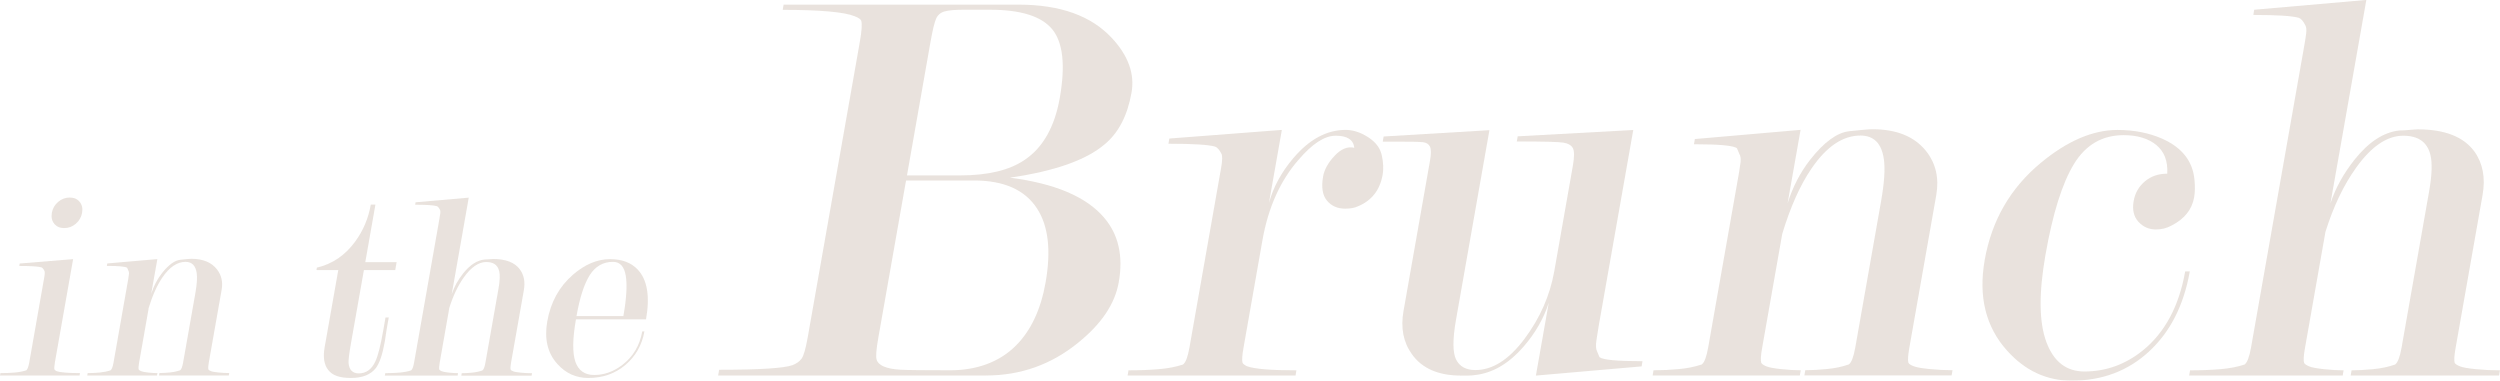
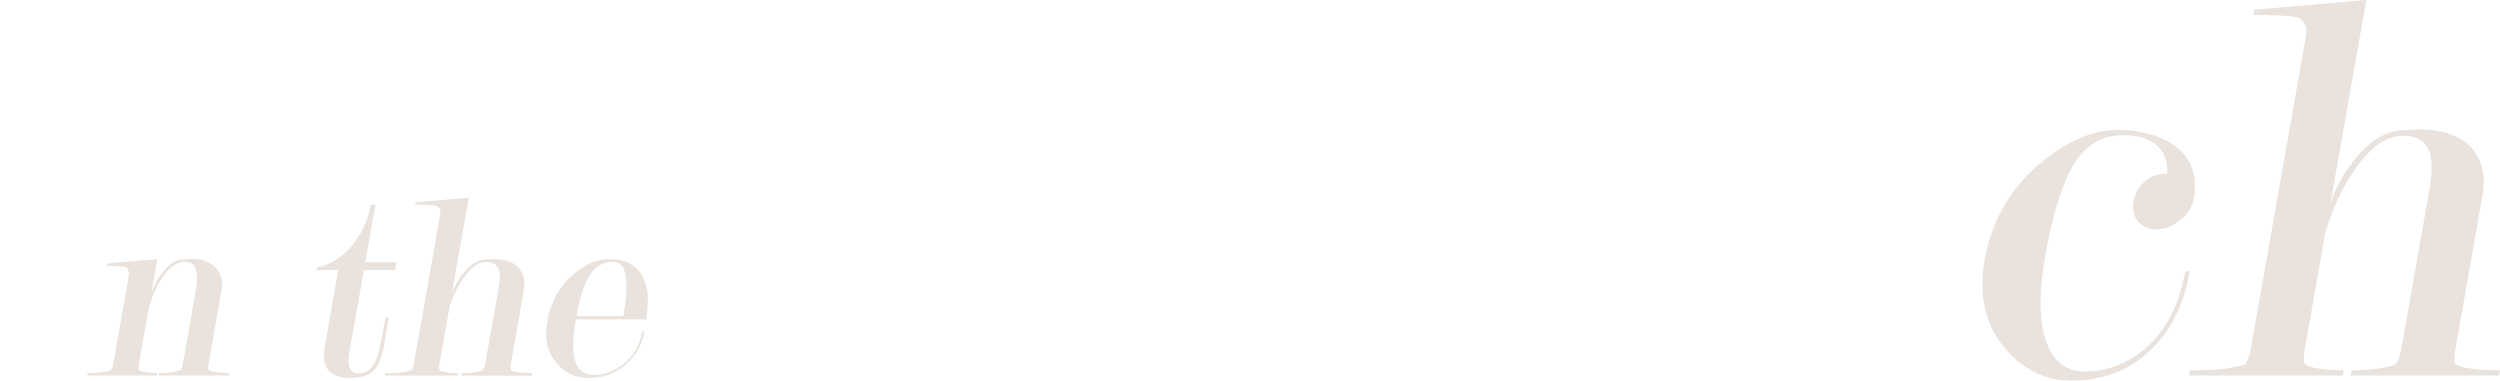
<svg xmlns="http://www.w3.org/2000/svg" width="451.69" height="68.78" viewBox="0 0 451.69 68.78">
  <defs>
    <style>
      .cls-1 {
        isolation: isolate;
      }

      .cls-2 {
        mix-blend-mode: multiply;
        opacity: .82;
      }

      .cls-3 {
        fill: #e4dcd5;
      }
    </style>
  </defs>
  <g class="cls-1">
    <g id="_レイヤー_2" data-name="レイヤー_2">
      <g id="common">
        <g class="cls-2">
-           <path class="cls-3" d="M13.21,46.82l-3.29,18.65c-.12.66-.14,1.09-.08,1.29.05.1.18.2.39.3.65.23,2.06.35,4.22.35l-.08.44H0l.08-.44c.95,0,1.82-.03,2.6-.1.78-.07,1.47-.2,2.06-.4.23-.16.41-.64.55-1.44l2.71-15.38c.11-.63.11-1.02.01-1.19-.17-.33-.35-.53-.54-.6-.56-.16-1.89-.25-3.99-.25l.08-.44,9.64-.79ZM12.59,35.69c.78,0,1.38.26,1.81.79.43.53.57,1.18.43,1.97-.14.79-.52,1.45-1.13,1.97-.61.53-1.31.79-2.09.79s-1.39-.26-1.81-.79c-.43-.52-.57-1.18-.43-1.97.14-.79.51-1.44,1.13-1.97.61-.52,1.31-.79,2.09-.79Z" />
          <path class="cls-3" d="M26.85,55.77l-1.71,9.7c-.12.66-.14,1.09-.08,1.29.05.1.19.2.42.3.23.1.66.18,1.29.25s1.19.1,1.68.1l-.08.44h-12.61l.08-.44c.72,0,1.44-.03,2.16-.1.72-.07,1.37-.2,1.97-.4.23-.16.41-.64.55-1.44l2.64-15c.05-.3.1-.59.13-.89.04-.3,0-.53-.1-.69l-.21-.5c-.29-.23-1.51-.35-3.68-.35l.08-.44,9.05-.79-1.11,6.28c.45-1.41,1.09-2.65,1.94-3.73,1.18-1.51,2.3-2.31,3.33-2.43,1.04-.11,1.7-.17,2-.17,2.07,0,3.6.63,4.59,1.88.83,1.05,1.12,2.3.86,3.75l-2.31,13.08c-.12.66-.14,1.09-.08,1.28.05.1.19.2.44.3.24.1.71.18,1.38.25.68.07,1.33.1,1.95.1l-.08.44h-12.61l.08-.44c.52,0,1.14-.03,1.84-.1s1.33-.2,1.89-.4c.23-.16.41-.64.55-1.43l2.21-12.52c.28-1.58.36-2.79.24-3.61-.19-1.35-.86-2.03-2.01-2.03-1.51,0-2.91.94-4.19,2.82-.97,1.42-1.81,3.3-2.52,5.64Z" />
          <path class="cls-3" d="M70.24,57.36l-.4,2.26c-.13.76-.24,1.48-.33,2.17-.41,2.3-.95,3.87-1.62,4.73-.93,1.18-2.43,1.77-4.5,1.77s-3.33-.48-4.08-1.43c-.75-.95-.97-2.31-.66-4.09l2.47-13.98h-3.94l.08-.44c2.81-.66,5.11-2.23,6.91-4.7,1.45-1.98,2.39-4.2,2.82-6.68h.84l-1.83,10.39h5.66l-.25,1.43h-5.66l-2.36,13.36c-.31,1.77-.45,2.91-.41,3.44.1,1.24.72,1.87,1.85,1.87,1.32,0,2.32-.72,2.99-2.16.46-.98.94-2.84,1.42-5.59l.41-2.35h.59Z" />
          <path class="cls-3" d="M81.19,55.58l-1.74,9.9c-.12.66-.14,1.09-.08,1.29.05.1.19.2.42.3.23.1.66.18,1.29.25.63.07,1.19.1,1.68.1l-.08.44h-13.15l.08-.44c.95,0,1.82-.03,2.6-.1.78-.07,1.47-.2,2.06-.4.23-.16.41-.64.55-1.43l4.56-25.88c.08-.43.13-.79.17-1.09.04-.3,0-.53-.1-.69-.17-.33-.35-.53-.54-.59-.56-.16-1.86-.25-3.9-.25l.08-.44,9.6-.84-3.07,17.43c.43-1.31,1.13-2.58,2.1-3.79,1.22-1.51,2.5-2.33,3.83-2.46.26,0,.55-.02.87-.05.32-.03.54-.05.67-.05,2.3,0,3.91.63,4.84,1.88.74,1.02.98,2.27.72,3.75l-2.31,13.08c-.12.66-.14,1.09-.08,1.28.05.1.19.2.44.3.24.1.71.18,1.38.25s1.36.1,2.05.1l-.08.44h-12.7l.08-.44c.52,0,1.14-.03,1.84-.1.7-.07,1.33-.2,1.89-.4.23-.16.41-.64.55-1.43l2.36-13.36c.25-1.42.29-2.47.12-3.17-.27-1.09-1.04-1.63-2.32-1.63-1.38,0-2.72.91-4.03,2.72-1.09,1.52-1.97,3.37-2.65,5.54Z" />
          <path class="cls-3" d="M104.06,57.7c-.62,3.53-.65,6.09-.1,7.67.56,1.58,1.69,2.38,3.4,2.38,1.8,0,3.51-.61,5.1-1.83,1.94-1.49,3.13-3.5,3.58-6.05h.39c-.43,2.46-1.58,4.48-3.43,6.06-1.85,1.58-4.09,2.36-6.72,2.36-2.2,0-4.05-.84-5.56-2.51-1.79-1.97-2.4-4.55-1.84-7.73.61-3.45,2.15-6.25,4.64-8.42,2.17-1.87,4.4-2.81,6.7-2.81,2.13,0,3.8.62,4.99,1.87,1.74,1.84,2.25,4.84,1.51,9.01h-12.65ZM112.63,57.11c.56-3.18.71-5.61.43-7.29-.27-1.67-1.04-2.51-2.31-2.51-1.78,0-3.18.8-4.19,2.39-1.01,1.59-1.81,4.06-2.4,7.41h8.47Z" />
-           <path class="cls-3" d="M178.17,67.85h-48.42l.18-1.04c7.27,0,11.69-.28,13.24-.83.74-.28,1.3-.68,1.67-1.2.37-.52.73-1.79,1.09-3.8l9.43-53.47c.34-1.94.42-3.19.25-3.75-.09-.28-.49-.56-1.2-.83-1.88-.76-6.21-1.15-12.99-1.15l.16-.94h42.49c7.48,0,13.08,2.01,16.81,6.02,2.97,3.19,4.16,6.48,3.56,9.87-.73,4.16-2.35,7.27-4.86,9.35-3.33,2.84-9.04,4.85-17.11,6.02,8.1,1.04,13.76,3.43,16.97,7.17,2.64,3.05,3.54,6.96,2.69,11.74-.68,3.88-3.13,7.52-7.33,10.91-4.85,3.95-10.4,5.92-16.63,5.92ZM176.01,32.62h-12.31l-5,28.35c-.37,2.08-.48,3.41-.33,3.96s.59.99,1.33,1.3c.74.31,1.75.5,3.03.57,1.27.07,4.28.1,9,.1s8.88-1.49,11.84-4.48c2.7-2.71,4.48-6.5,5.34-11.36,1.02-5.77.51-10.21-1.51-13.34-2.18-3.4-5.98-5.11-11.4-5.11ZM163.87,31.69h9.62c5.03,0,8.92-.94,11.67-2.82,3.29-2.23,5.4-5.96,6.32-11.2,1.03-5.86.58-9.97-1.34-12.35-1.93-2.37-5.68-3.56-11.27-3.56h-4.97c-1.45,0-2.54.11-3.26.31-.73.21-1.24.66-1.53,1.36-.3.7-.62,2.06-.98,4.08l-4.26,24.17Z" />
-           <path class="cls-3" d="M220.62,30.37c.25-1.4.26-2.27.05-2.62-.36-.7-.74-1.12-1.13-1.26-1.19-.35-4-.52-8.43-.52l.16-.94,20.33-1.56-2.33,13.2c.78-2.84,2.22-5.51,4.32-8,2.9-3.46,6.08-5.2,9.54-5.2,1.31,0,2.66.43,4.03,1.3,1.37.87,2.2,1.96,2.49,3.27.29,1.32.34,2.49.16,3.53-.49,2.77-1.98,4.68-4.47,5.71-.61.28-1.37.42-2.28.42-1.4,0-2.5-.48-3.31-1.45-.81-.97-1.04-2.42-.7-4.36.22-1.25.91-2.49,2.08-3.74,1.16-1.25,2.35-1.73,3.56-1.45-.16-1.45-1.27-2.18-3.34-2.18s-4.26,1.46-6.77,4.39c-3.28,3.76-5.45,8.6-6.49,14.51l-3.42,19.42c-.25,1.39-.3,2.3-.17,2.71.1.21.38.42.82.63,1.37.49,4.34.73,8.91.73l-.16.94h-30.34l.16-.94c2.01,0,3.84-.07,5.49-.21,1.65-.14,3.1-.42,4.36-.84.48-.35.86-1.36,1.16-3.04l5.72-32.46Z" />
-           <path class="cls-3" d="M284.18,29.95c.28-1.6.28-2.66,0-3.19-.29-.52-.85-.85-1.7-.99-.84-.14-3.65-.21-8.43-.21l.16-.93,20.88-1.14-6.23,35.31c-.16.9-.3,1.81-.43,2.71-.13.9-.09,1.56.12,1.98l.44,1.04c.61.49,3.2.73,7.77.73l-.16.94-19.1,1.66,2.32-13.15c-.91,2.83-2.42,5.45-4.5,7.87-2.7,3.11-5.63,4.83-8.81,5.18-.43.07-.85.1-1.27.1h-1.25c-4.09,0-7.05-1.28-8.88-3.85-1.56-2.15-2.07-4.76-1.53-7.81l4.79-27.18c.22-1.25.21-2.1-.02-2.55-.23-.45-.65-.71-1.27-.78-.61-.07-2.23-.1-4.86-.1h-2.39l.16-.93,19.11-1.14-6.04,34.27c-.62,3.54-.61,5.94.03,7.19.64,1.25,1.8,1.88,3.46,1.88,3.12,0,6.08-1.88,8.89-5.64,2.81-3.76,4.6-7.83,5.38-12.22l3.35-19.01Z" />
-           <path class="cls-3" d="M321.99,42.37l-3.61,20.46c-.25,1.39-.3,2.3-.17,2.71.1.21.39.42.88.63.48.21,1.39.38,2.71.52,1.33.14,2.51.21,3.55.21l-.16.94h-26.6l.16-.94c1.52,0,3.04-.07,4.56-.21,1.51-.14,2.9-.42,4.15-.84.48-.35.86-1.36,1.16-3.03l5.58-31.64c.11-.63.2-1.25.28-1.88.07-.63,0-1.11-.21-1.46l-.44-1.05c-.61-.49-3.2-.73-7.77-.73l.16-.94,19.1-1.66-2.34,13.25c.94-2.97,2.3-5.59,4.09-7.87,2.5-3.18,4.84-4.88,7.03-5.13,2.19-.24,3.6-.36,4.22-.36,4.36,0,7.59,1.32,9.69,3.96,1.75,2.22,2.36,4.86,1.83,7.92l-4.87,27.6c-.24,1.39-.3,2.29-.17,2.71.1.21.41.42.93.62.52.21,1.49.38,2.92.52,1.43.14,2.8.21,4.12.21l-.16.94h-26.6l.16-.94c1.11,0,2.4-.07,3.88-.21,1.48-.14,2.81-.42,3.99-.84.48-.35.86-1.36,1.16-3.03l4.66-26.42c.59-3.34.76-5.88.51-7.62-.4-2.85-1.81-4.28-4.23-4.28-3.19,0-6.13,1.98-8.84,5.95-2.05,2.99-3.83,6.96-5.32,11.9Z" />
          <path class="cls-3" d="M391.57,31.38c.13-2.28-.54-4.01-1.99-5.19-1.45-1.18-3.42-1.77-5.89-1.77-3.85,0-6.84,1.73-8.96,5.19-2.12,3.46-3.85,8.94-5.16,16.42-1.22,6.93-1.17,12.17.15,15.74,1.32,3.57,3.61,5.35,6.88,5.35,3.89,0,7.42-1.27,10.58-3.82,3.98-3.24,6.52-7.99,7.63-14.26h.83c-1.07,6.1-3.52,10.91-7.33,14.44-3.81,3.53-8.48,5.3-14.03,5.3-4.5,0-8.38-1.8-11.62-5.4-3.88-4.29-5.24-9.77-4.07-16.42,1.26-7.13,4.64-12.99,10.16-17.56,4.78-3.95,9.39-5.92,13.82-5.92,2.98,0,5.66.52,8.04,1.56,3.6,1.59,5.55,4.05,5.87,7.38.13,1.25.11,2.32-.05,3.22-.39,2.22-1.74,3.91-4.05,5.09-.86.49-1.81.73-2.86.73-1.26,0-2.31-.46-3.16-1.39-.85-.93-1.14-2.18-.86-3.75.25-1.44.93-2.62,2.03-3.55,1.1-.93,2.44-1.39,4.04-1.39Z" />
          <path class="cls-3" d="M420.14,41.96l-3.68,20.88c-.25,1.39-.3,2.3-.17,2.71.1.21.39.42.88.63.48.21,1.39.38,2.71.52,1.33.14,2.51.21,3.55.21l-.16.94h-27.74l.16-.94c2.01,0,3.84-.07,5.49-.21,1.65-.14,3.1-.42,4.36-.84.48-.35.86-1.36,1.16-3.03l9.63-54.6c.16-.91.28-1.67.35-2.3.07-.63,0-1.11-.21-1.46-.36-.69-.74-1.11-1.13-1.25-1.19-.35-3.93-.52-8.22-.52l.16-.94,20.26-1.77-6.49,36.78c.9-2.77,2.38-5.44,4.42-8,2.57-3.19,5.26-4.92,8.09-5.2.55,0,1.17-.03,1.84-.1.67-.07,1.14-.1,1.42-.1,4.85,0,8.25,1.32,10.21,3.96,1.56,2.15,2.06,4.79,1.51,7.91l-4.87,27.6c-.25,1.39-.3,2.29-.17,2.71.1.21.41.42.93.63.52.21,1.49.38,2.92.52,1.43.14,2.87.21,4.33.21l-.16.94h-26.81l.16-.94c1.11,0,2.4-.07,3.88-.21,1.48-.14,2.81-.42,3.99-.84.48-.35.86-1.36,1.16-3.03l4.97-28.19c.53-2.99.61-5.22.24-6.68-.57-2.3-2.2-3.44-4.9-3.44-2.91,0-5.74,1.91-8.49,5.74-2.3,3.2-4.16,7.1-5.59,11.7Z" />
        </g>
      </g>
    </g>
  </g>
</svg>